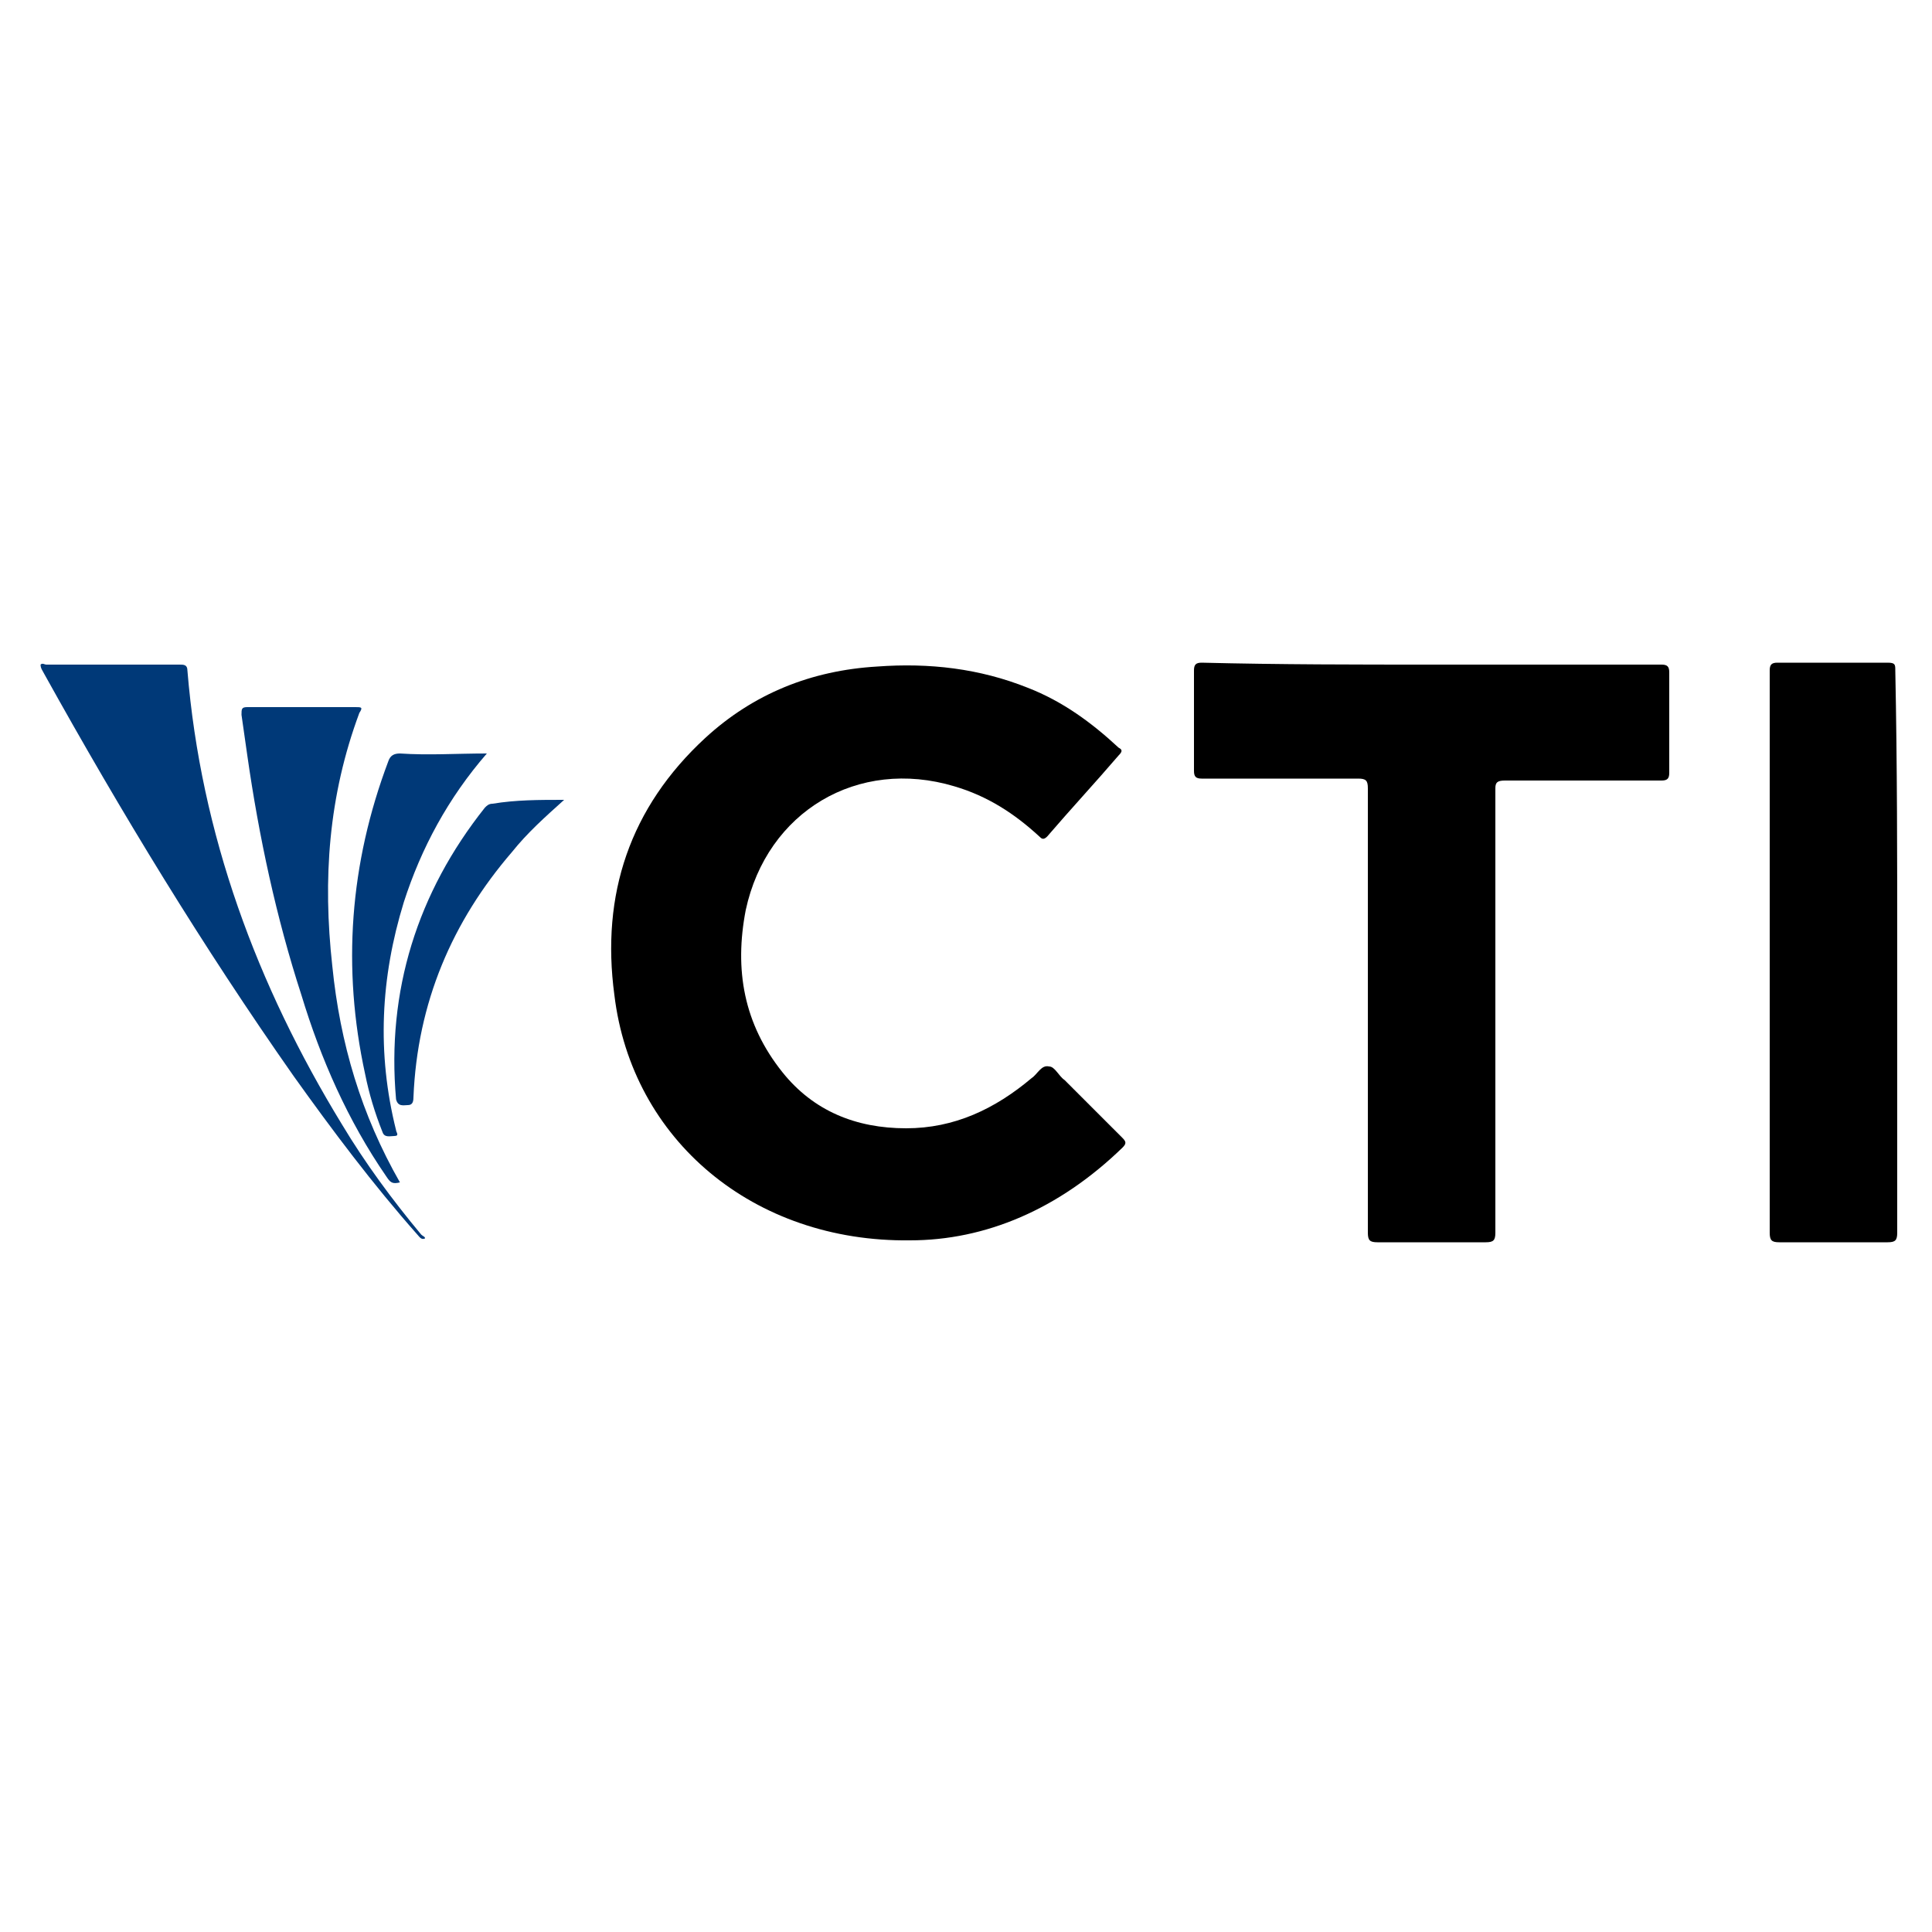
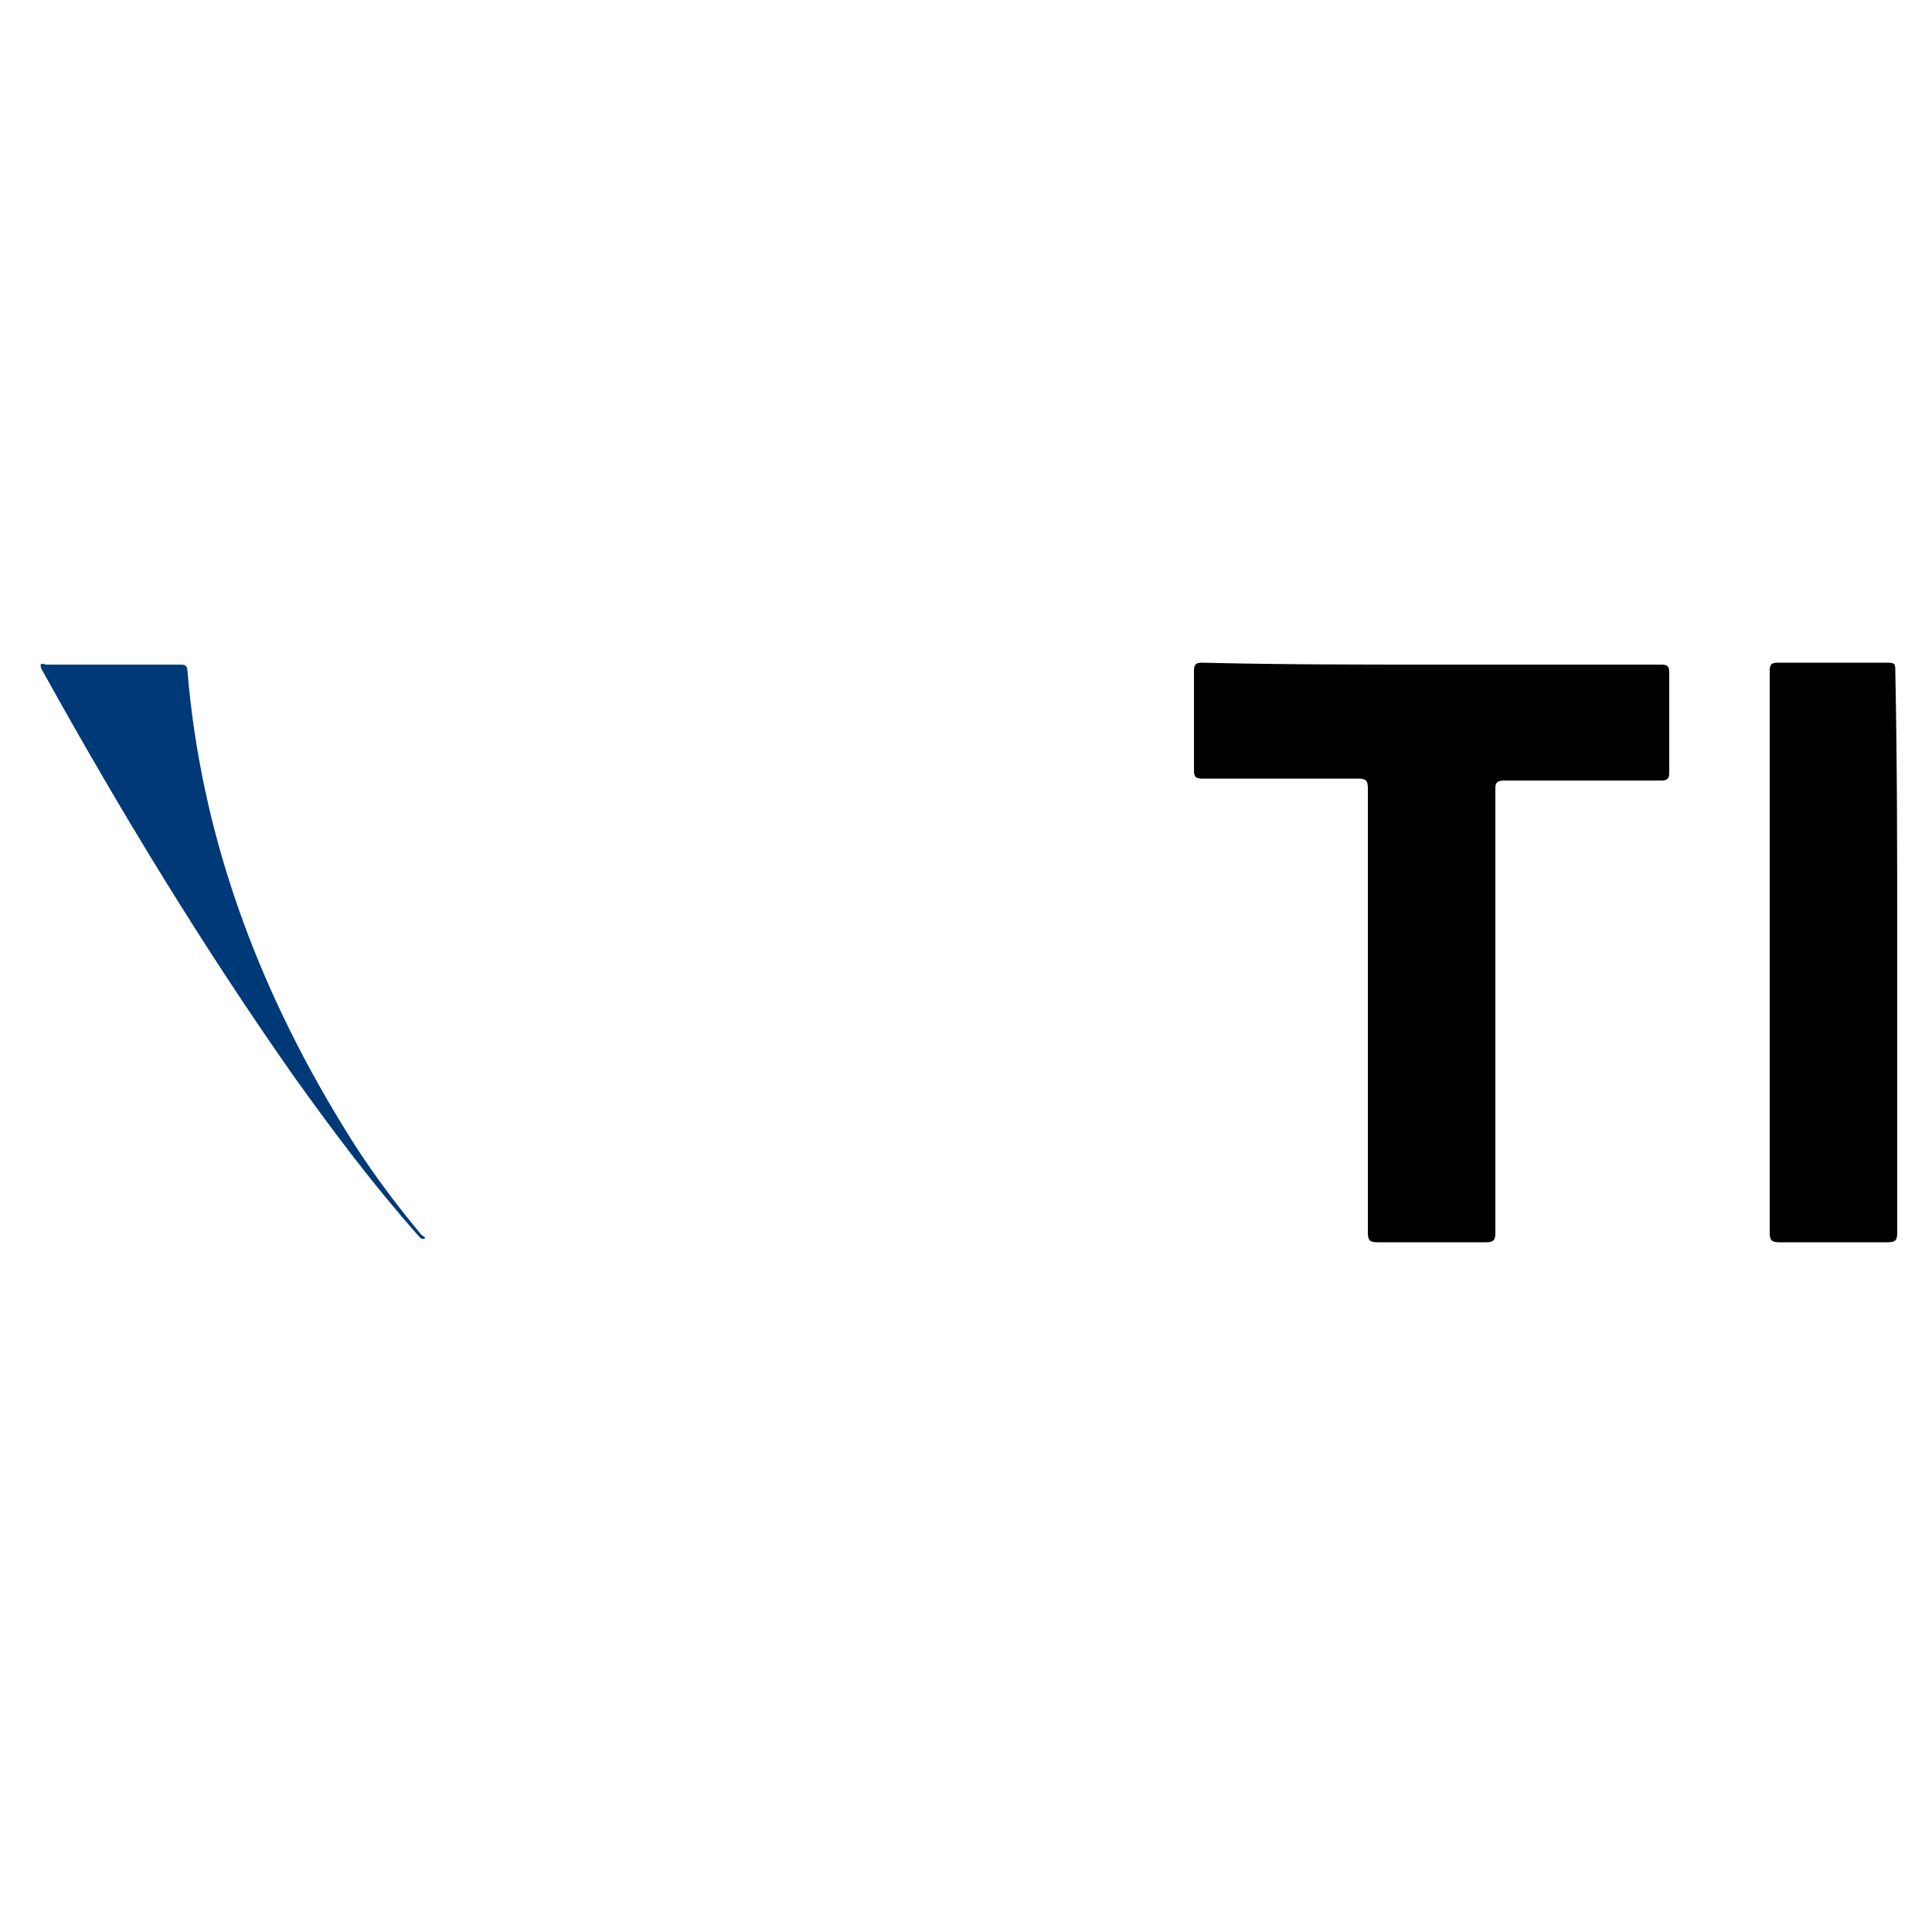
<svg xmlns="http://www.w3.org/2000/svg" version="1.1" id="Layer_1" x="0px" y="0px" viewBox="0 0 100 100" enable-background="new 0 0 100 100" xml:space="preserve">
  <g>
-     <path d="M47.1,64.2c-8.1,0.1-14.4-5.2-15.3-12.7c-0.7-5.2,0.8-9.7,4.7-13.3c2.5-2.3,5.5-3.5,8.9-3.7c2.7-0.2,5.3,0.1,7.8,1.1   c1.8,0.7,3.3,1.8,4.7,3.1c0.2,0.1,0.2,0.2,0,0.4c-1.2,1.4-2.5,2.8-3.7,4.2c-0.2,0.2-0.3,0.1-0.4,0c-1.3-1.2-2.7-2.1-4.4-2.6   c-5-1.5-9.7,1.3-10.8,6.4c-0.6,3.1-0.1,5.9,1.9,8.4c1.6,2,3.8,2.9,6.4,2.9c2.5,0,4.6-1,6.5-2.6c0.3-0.2,0.5-0.7,0.9-0.6   c0.3,0,0.5,0.5,0.8,0.7c1,1,2,2,3,3c0.2,0.2,0.2,0.3,0,0.5C54.8,62.6,51,64.2,47.1,64.2z" />
    <path d="M74.2,34.4c3.9,0,7.9,0,11.8,0c0.3,0,0.4,0.1,0.4,0.4c0,1.7,0,3.5,0,5.2c0,0.3-0.1,0.4-0.4,0.4c-2.7,0-5.4,0-8.1,0   c-0.4,0-0.5,0.1-0.5,0.4c0,7.7,0,15.4,0,23c0,0.4-0.1,0.5-0.5,0.5c-1.9,0-3.7,0-5.6,0c-0.4,0-0.5-0.1-0.5-0.5c0-7.7,0-15.3,0-23   c0-0.4-0.1-0.5-0.5-0.5c-2.7,0-5.4,0-8.1,0c-0.3,0-0.4-0.1-0.4-0.4c0-1.7,0-3.4,0-5.2c0-0.3,0.1-0.4,0.4-0.4   C66.3,34.4,70.2,34.4,74.2,34.4z" />
    <path d="M98.2,49.3c0,4.8,0,9.7,0,14.5c0,0.4-0.1,0.5-0.5,0.5c-1.9,0-3.7,0-5.6,0c-0.4,0-0.5-0.1-0.5-0.5c0-9.7,0-19.4,0-29.1   c0-0.3,0.1-0.4,0.4-0.4c1.9,0,3.8,0,5.7,0c0.4,0,0.4,0.1,0.4,0.4C98.2,39.6,98.2,44.5,98.2,49.3z" />
    <path fill="#003978" d="M22,64.1c-0.2,0.1-0.3-0.1-0.4-0.2c-2.3-2.6-4.4-5.4-6.4-8.2C10.5,49,6.3,42.1,2.3,34.9   c-0.1-0.2-0.2-0.3-0.2-0.5c0.1-0.1,0.2,0,0.3,0c2.3,0,4.6,0,6.9,0c0.2,0,0.4,0,0.4,0.3c0.7,8.5,3.6,16.3,8,23.5   c1.2,2,2.6,3.9,4.1,5.7C21.9,64,22,64,22,64.1z" />
-     <path fill="#003978" d="M20.7,61.2c-0.4,0.1-0.5,0-0.7-0.3c-2-2.9-3.4-6.1-4.4-9.4c-1.3-4-2.2-8.2-2.8-12.4   c-0.1-0.7-0.2-1.4-0.3-2.1c0-0.3,0-0.4,0.3-0.4c1.9,0,3.7,0,5.6,0c0.3,0,0.4,0,0.2,0.3c-1.6,4.3-1.9,8.6-1.4,13.1   C17.6,54,18.7,57.7,20.7,61.2z" />
-     <path fill="#003978" d="M25.2,39c-2,2.3-3.4,4.9-4.3,7.7c-1.2,3.9-1.4,7.8-0.4,11.8c0,0.1,0.2,0.3-0.1,0.3c-0.2,0-0.5,0.1-0.6-0.2   c-0.4-1-0.7-2-0.9-3c-1.2-5.5-0.8-10.9,1.2-16.2c0.1-0.3,0.3-0.4,0.6-0.4C22.2,39.1,23.6,39,25.2,39z" />
-     <path fill="#003978" d="M29.2,41.4c-1,0.9-1.9,1.7-2.7,2.7c-3.1,3.6-4.9,7.8-5.1,12.7c0,0.3-0.1,0.4-0.3,0.4   c-0.2,0-0.5,0.1-0.6-0.3c-0.5-5.6,1.1-10.7,4.6-15.1c0.1-0.1,0.2-0.2,0.4-0.2C26.7,41.4,27.9,41.4,29.2,41.4z" />
  </g>
</svg>